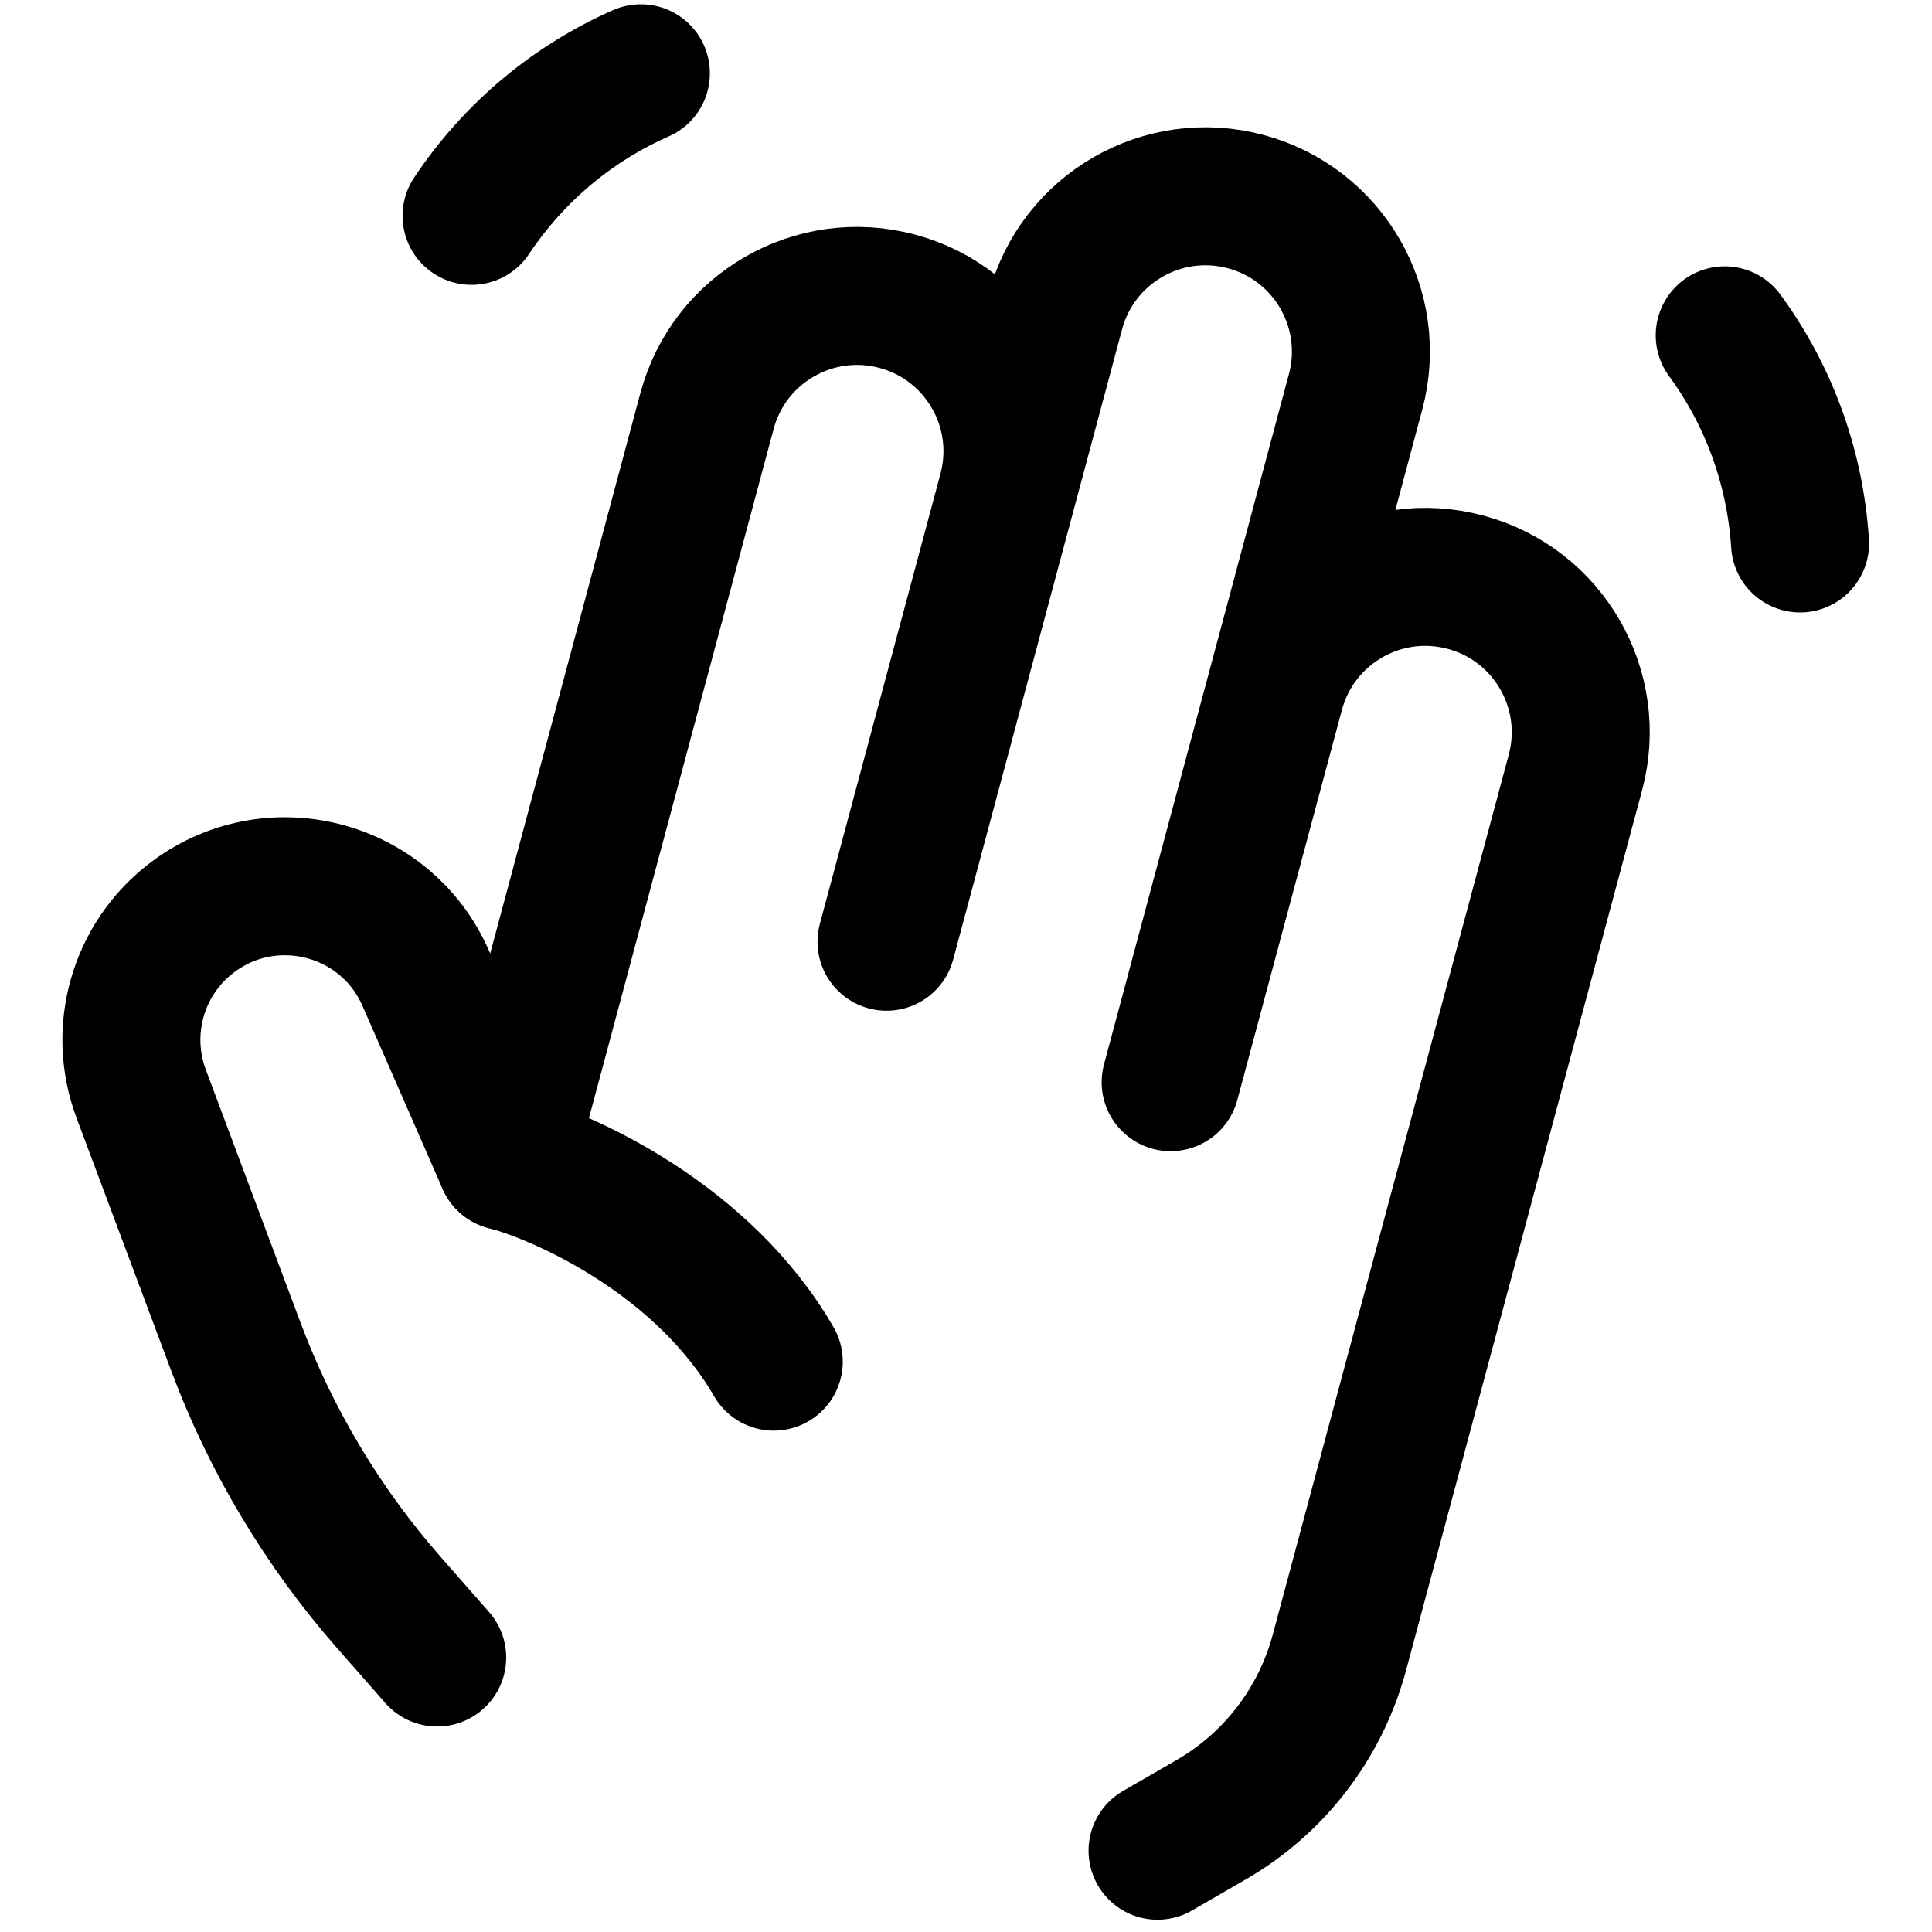
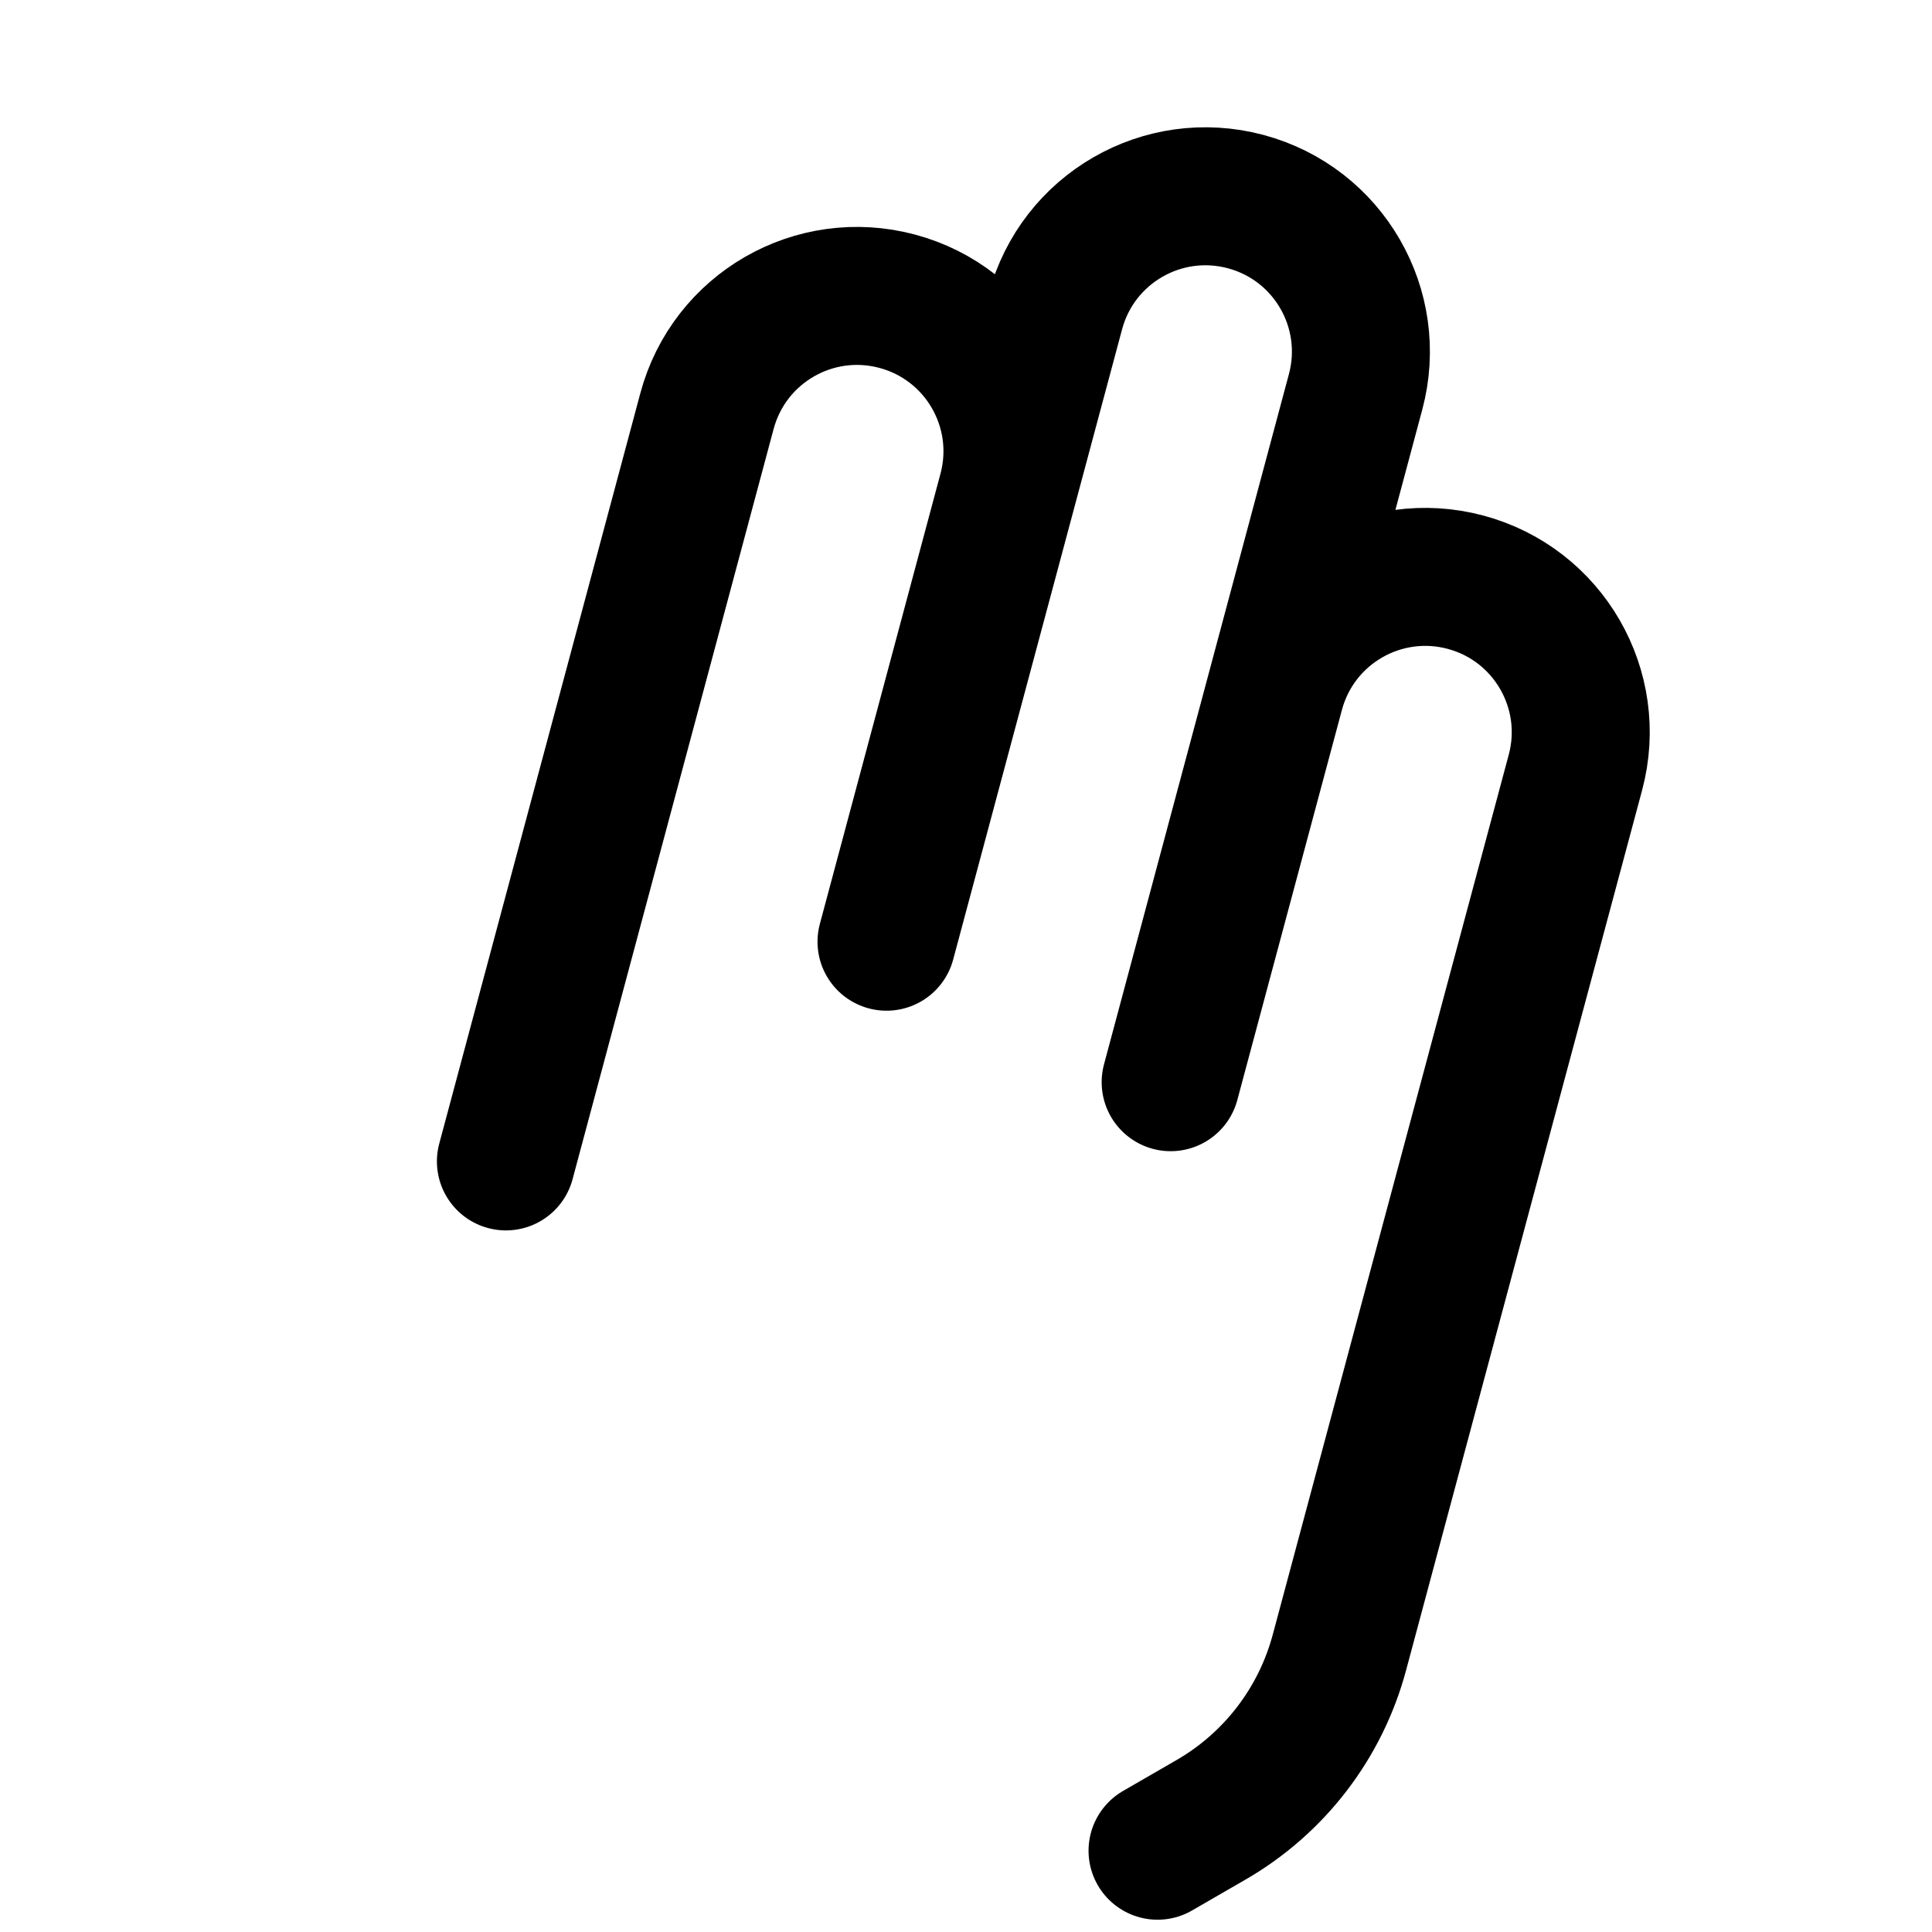
<svg xmlns="http://www.w3.org/2000/svg" fill="none" viewBox="0 0 14 14" id="Waving-Hand--Streamline-Core">
  <desc>Waving Hand Streamline Icon: https://streamlinehq.com</desc>
  <g id="waving-hand">
-     <path id="Ellipse 304" stroke="#000000" stroke-linecap="round" stroke-linejoin="round" d="M13.044 3.938c-0.037 -0.566 -0.234 -1.082 -0.546 -1.508" stroke-width="1" />
-     <path id="Ellipse 305" stroke="#000000" stroke-linecap="round" stroke-linejoin="round" d="M3.417 1.564c0.314 -0.471 0.744 -0.82 1.227 -1.033" stroke-width="1" />
-     <path id="Vector 1996" stroke="#000000" stroke-linecap="round" stroke-linejoin="round" d="m3.168 12.011 -0.346 -0.394c-0.48 -0.546 -0.857 -1.175 -1.112 -1.856l-0.687 -1.835c-0.17 -0.454 -0.027 -0.967 0.355 -1.266v0c0.572 -0.449 1.415 -0.238 1.707 0.429l0.58 1.325c0.435 0.117 1.432 0.57 1.942 1.453" stroke-width="1" />
    <path id="Vector 1997" stroke="#000000" stroke-linecap="round" stroke-linejoin="round" d="m3.666 8.416 1.457 -5.437c0.161 -0.601 0.778 -0.957 1.379 -0.796v0c0.601 0.161 0.957 0.778 0.796 1.379l-0.874 3.262 1.224 -4.567c0.161 -0.601 0.778 -0.957 1.379 -0.796v0c0.601 0.161 0.957 0.778 0.796 1.379l-1.34 5.002 0.758 -2.827c0.161 -0.601 0.778 -0.957 1.379 -0.796v0c0.601 0.161 0.957 0.778 0.796 1.379L9.706 11.974c-0.137 0.512 -0.472 0.949 -0.932 1.214l-0.386 0.223" stroke-width="1" />
  </g>
</svg>